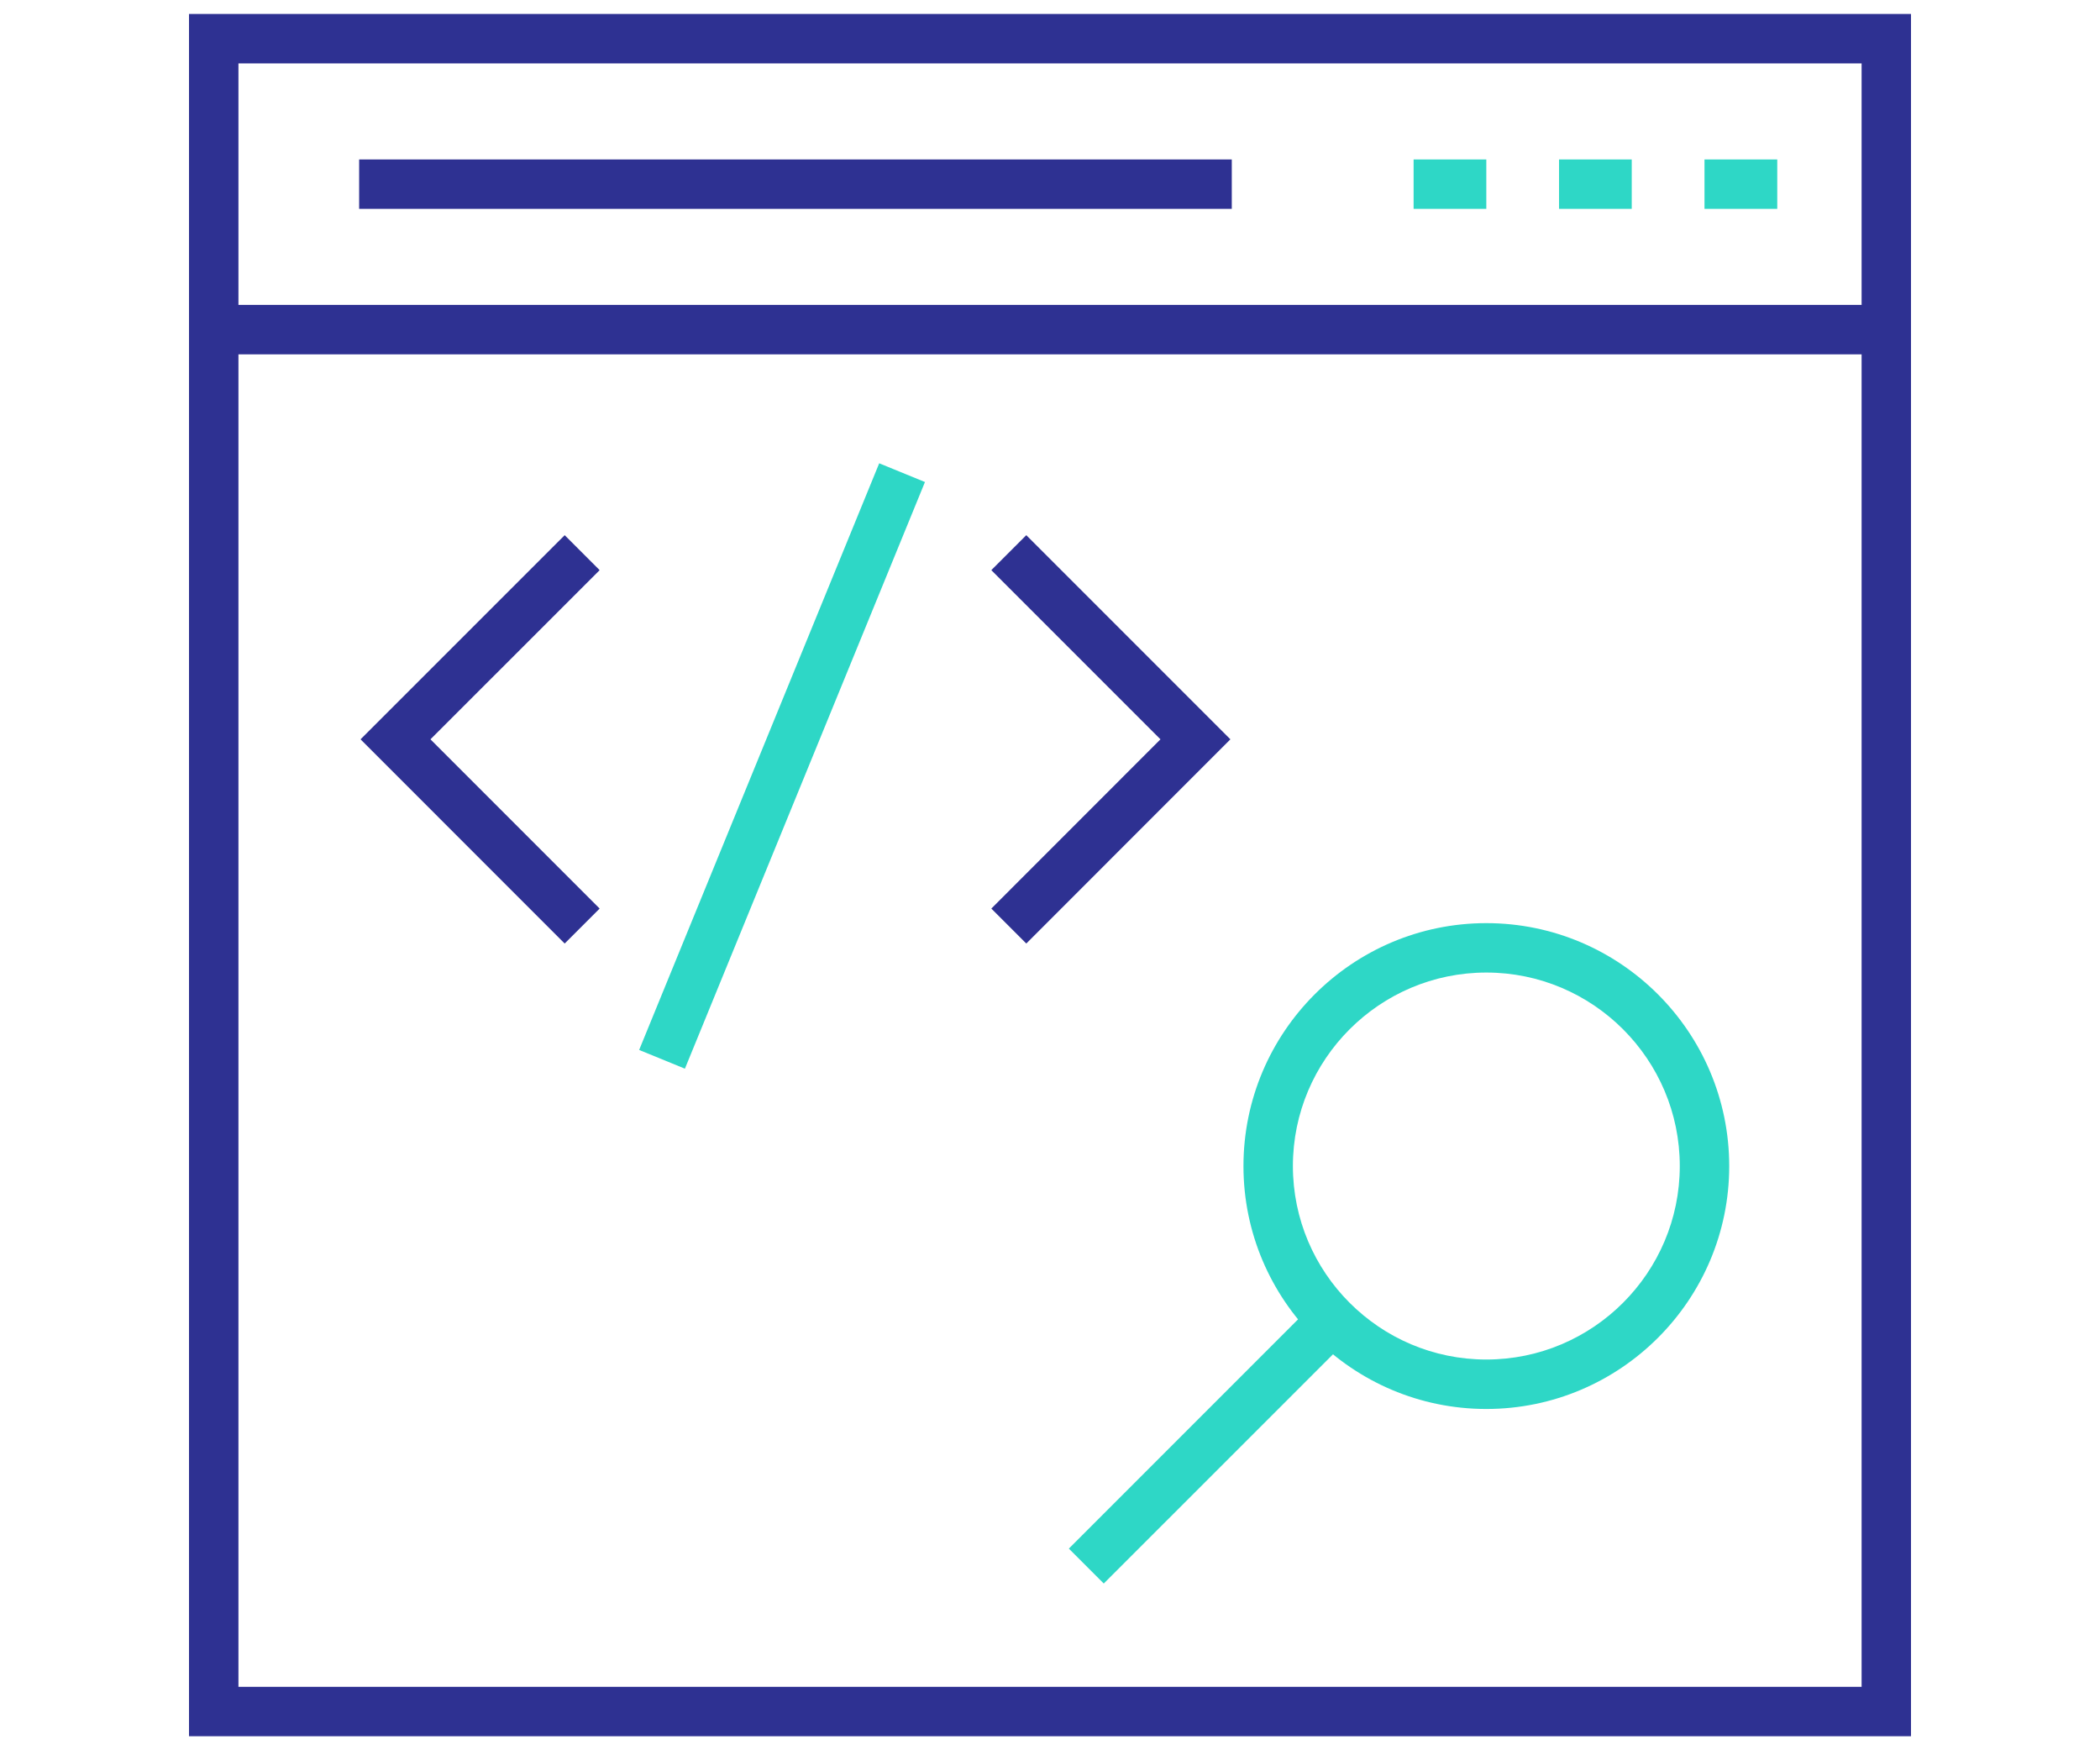
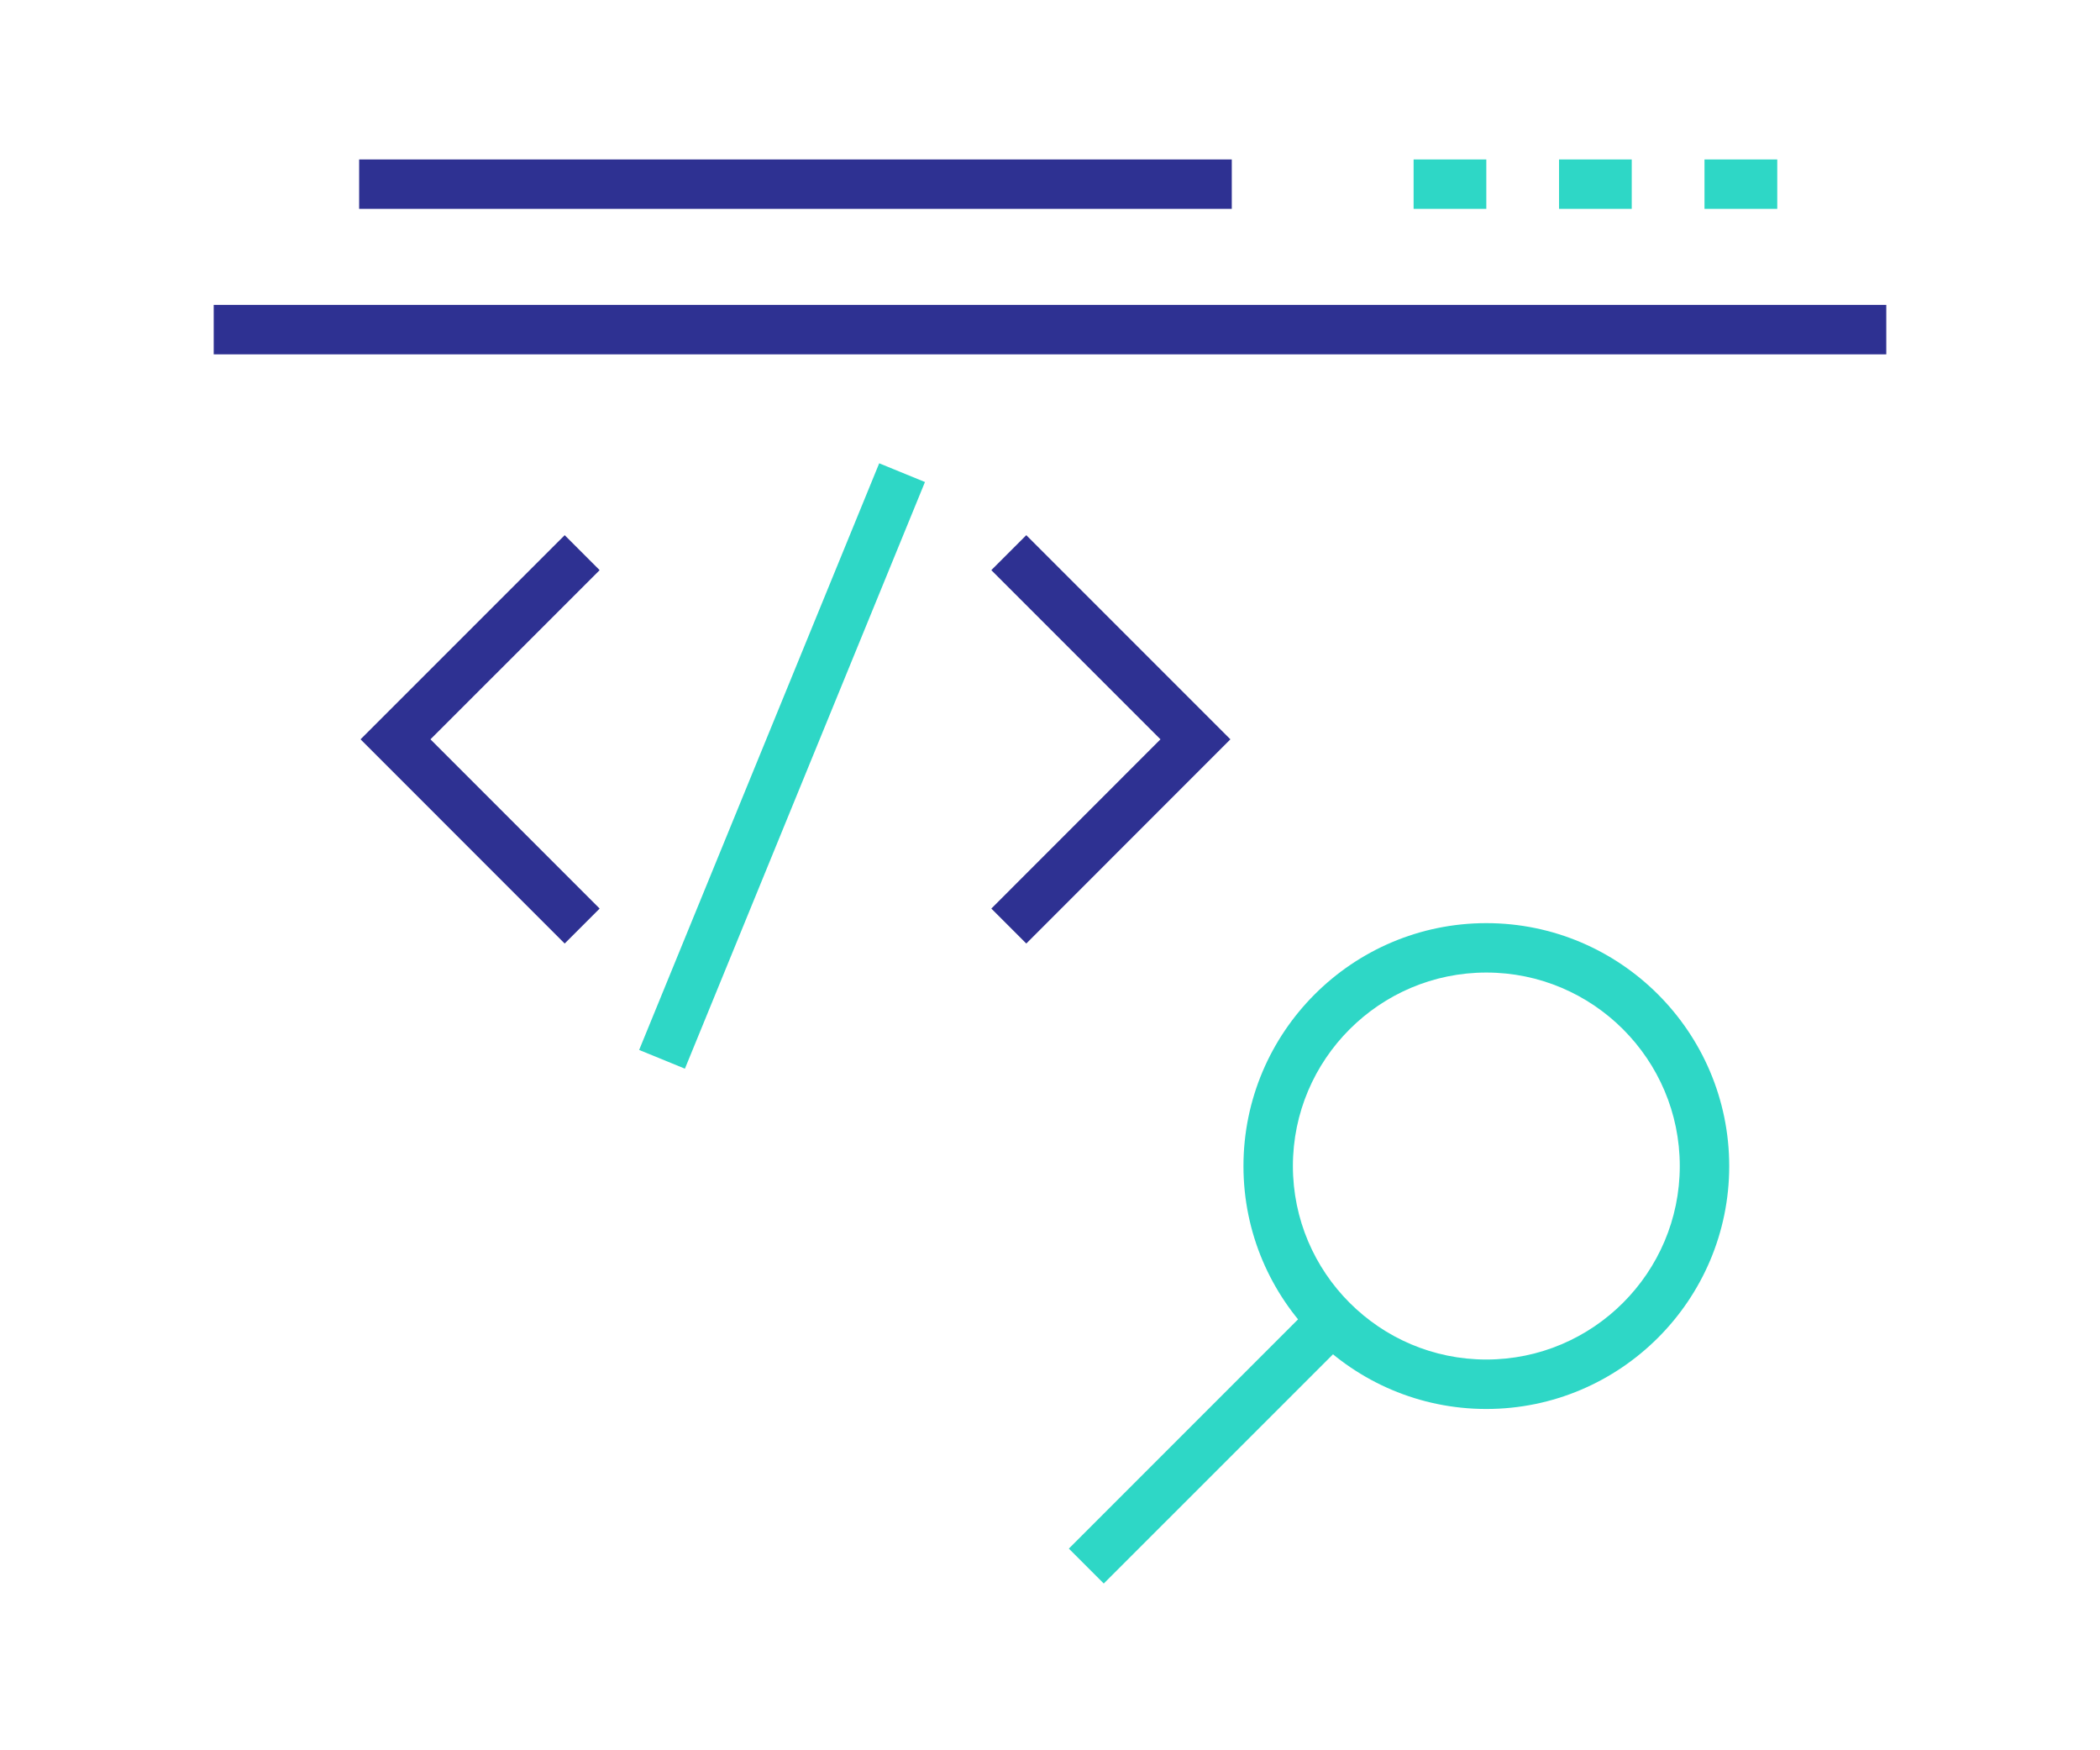
<svg xmlns="http://www.w3.org/2000/svg" version="1.1" id="Слой_1" x="0px" y="0px" width="48px" height="40px" viewBox="0 0 48 40" xml:space="preserve">
  <g id="Слой_1_1_">
    <title>Icons/1</title>
  </g>
  <g>
-     <path fill="#2E3192" d="M42.551,38.55H5.45V1.449h37.101V38.55L42.551,38.55z M4.32,0.319v39.36h39.36V0.319H4.32L4.32,0.319z" />
    <polygon fill="#2E3192" points="4.885,6.968 43.115,6.968 43.115,8.098 4.885,8.098 4.885,6.968 " />
    <polygon fill="#2ED7C6" points="38.96,3.644 40.623,3.644 40.623,4.773 38.96,4.773 38.96,3.644 " />
    <polygon fill="#2ED7C6" points="35.635,3.644 37.297,3.644 37.297,4.773 35.635,4.773 35.635,3.644 " />
    <polygon fill="#2ED7C6" points="32.311,3.644 33.973,3.644 33.973,4.773 32.311,4.773 32.311,3.644 " />
    <polygon fill="#2E3192" points="8.209,3.644 28.155,3.644 28.155,4.773 8.209,4.773 8.209,3.644 " />
    <polygon fill="#2E3192" points="23.458,12.231 22.659,13.03 26.525,16.896 22.659,20.764 23.458,21.563 28.123,16.896 23.458,12.231 " />
    <polygon fill="#2E3192" points="13.706,13.03 12.907,12.231 8.241,16.896 12.907,21.563 13.706,20.764 9.839,16.896 13.706,13.03 " />
    <polygon fill="#2ED7C6" points="14.609,23.995 20.096,10.588 21.142,11.016 15.655,24.423 14.609,23.995 " />
    <path fill="#2ED7C6" d="M33.973,31.07c-2.438,0-4.421-1.984-4.421-4.422c0-2.438,1.983-4.422,4.421-4.422 c2.438,0,4.422,1.983,4.422,4.422C38.395,29.086,36.411,31.07,33.973,31.07L33.973,31.07z M33.973,21.097 c-3.061,0-5.551,2.49-5.551,5.552c0,3.061,2.49,5.551,5.551,5.551c3.062,0,5.552-2.49,5.552-5.551 C39.524,23.587,37.034,21.097,33.973,21.097L33.973,21.097z" />
    <polygon fill="#2ED7C6" points="24.431,35.391 30.047,29.774 30.846,30.573 25.229,36.189 24.431,35.391 " />
  </g>
</svg>